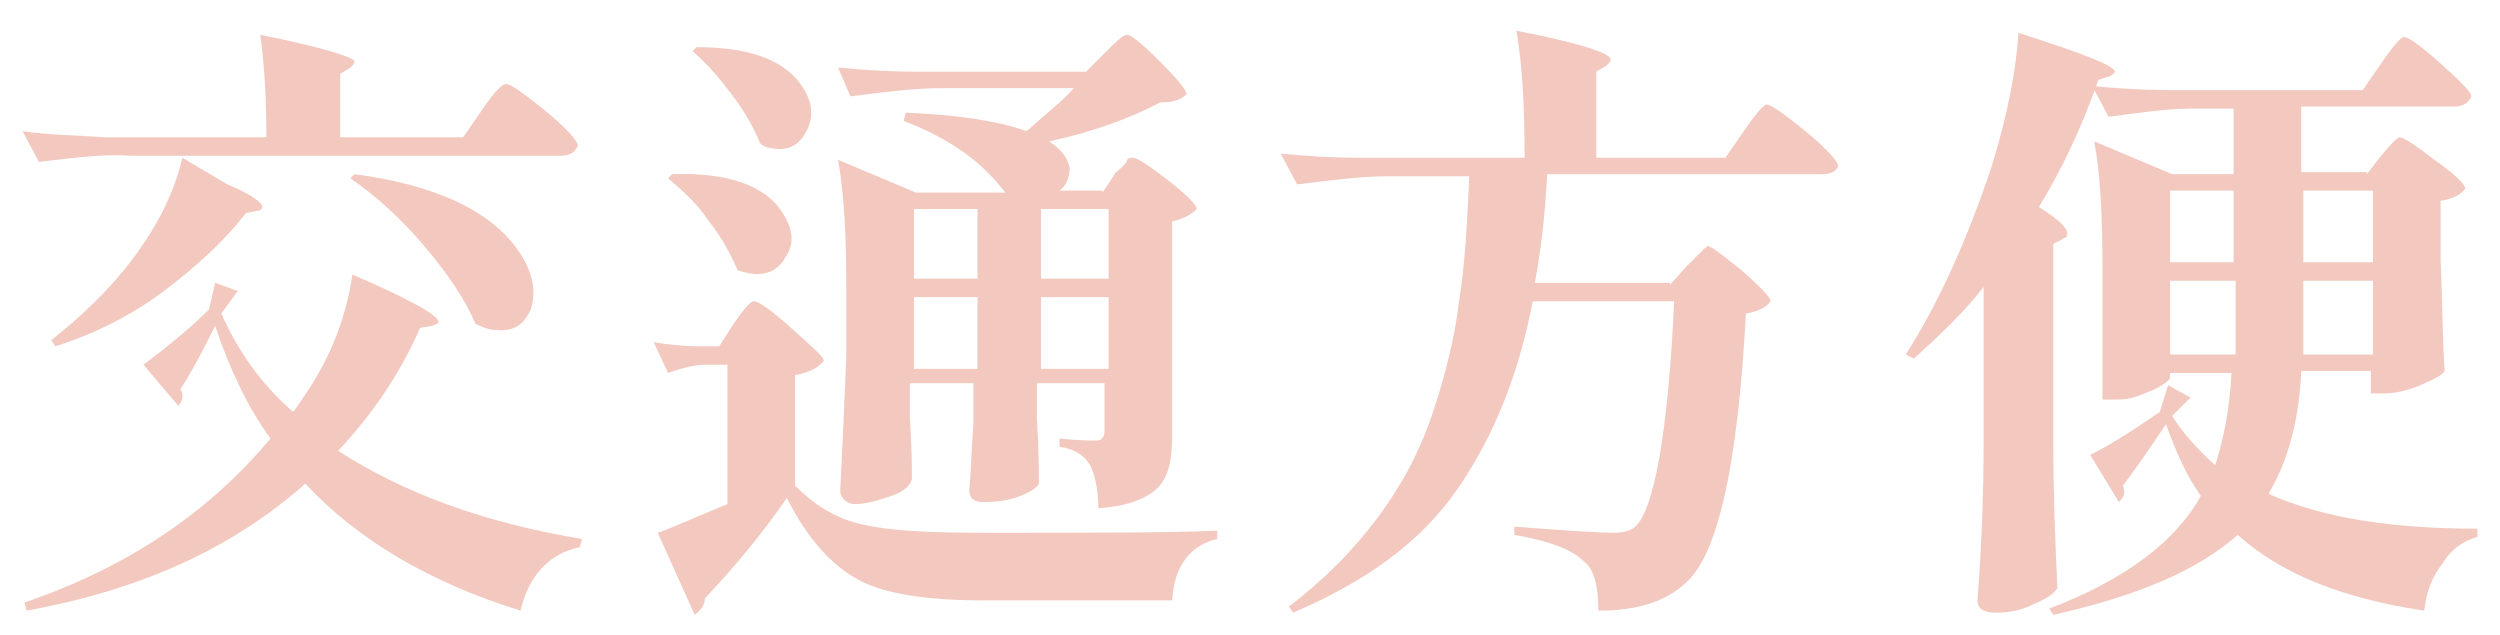
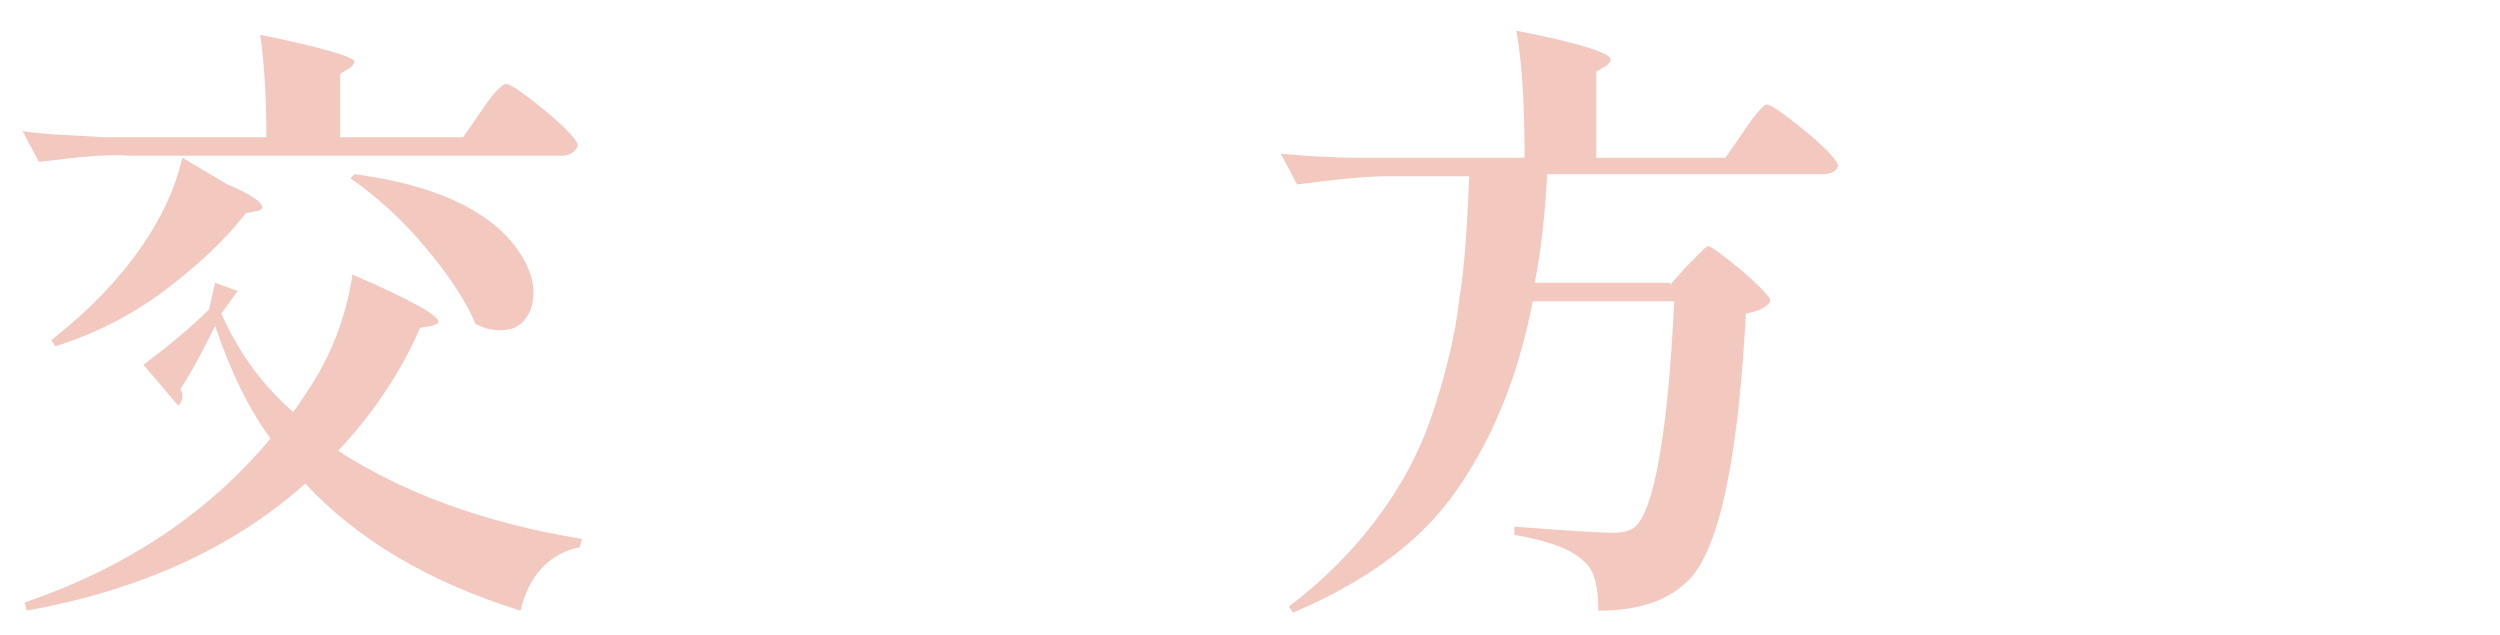
<svg xmlns="http://www.w3.org/2000/svg" id="_圖層_1" data-name="圖層 1" width="122" height="31" viewBox="0 0 122 31">
  <path d="M22.6,6.7l.9-1.3c.6-.9,1-1.3,1.2-1.3s.8.4,1.9,1.3,1.6,1.5,1.6,1.7c-.1.3-.4.5-.8.5H6.4c-1.3-.1-2.8.1-4.5.3l-.8-1.5c1.3.2,2.7.2,4,.3h7.9c0-1.9-.1-3.6-.3-5,3,.6,4.6,1.1,4.6,1.3,0,.1-.1.2-.2.3l-.5.3v3.1h6ZM10.5,15.9c-.5,1-1,2-1.7,3.1.2.3.1.6-.1.8l-1.7-2c1.2-.9,2.3-1.8,3.2-2.7l.3-1.3,1.1.4-.8,1.1c.8,1.8,1.9,3.4,3.5,4.8.1-.1.3-.4.7-1,1.2-1.8,1.9-3.7,2.2-5.7,2.8,1.2,4.2,2,4.2,2.3,0,.1-.1.1-.3.2l-.6.1c-1,2.3-2.4,4.3-4,6,3.1,2,7,3.5,11.9,4.3l-.1.4c-1.5.3-2.5,1.4-2.9,3.1-4.5-1.4-8-3.5-10.5-6.2-3.6,3.2-8.1,5.2-13.6,6.2l-.1-.4c5-1.7,9-4.4,12-8-1.1-1.5-2-3.4-2.7-5.5ZM2.5,16.6c1.4-1.1,2.8-2.4,4-4s2-3.2,2.4-4.9l2.2,1.3c1.2.5,1.7.9,1.7,1.1,0,.1-.1.2-.3.2l-.5.1c-1,1.3-2.4,2.6-4,3.8s-3.4,2.1-5.3,2.7l-.2-.3ZM17.1,8.7l.2-.2c3.8.5,6.5,1.7,7.9,3.6.8,1.1,1,2.1.7,3-.3.7-.8,1.1-1.7,1-.3,0-.6-.1-1-.3-.5-1.2-1.4-2.5-2.5-3.8s-2.3-2.4-3.6-3.3Z" fill="#f2c8bf" />
-   <path d="M35.1,16.9l.7-1.1c.5-.7.8-1.1,1-1.1s.8.4,1.8,1.3,1.6,1.4,1.6,1.6c-.3.4-.8.6-1.4.7v5.4c1,1,2,1.6,3.3,1.9s3.2.4,6,.4c5.2,0,8.9,0,11.3-.1v.4c-1.3.3-2.1,1.3-2.2,3h-9.1c-2.8,0-4.9-.3-6.2-1s-2.5-2-3.5-4c-1.1,1.6-2.4,3.2-4,4.9,0,.3-.2.6-.5.8l-1.8-4c.6-.2,1.7-.7,3.4-1.4v-6.8h-1.1c-.6,0-1.2.2-1.8.4l-.7-1.5c.6.1,1.4.2,2.2.2h1ZM32.6,8.7l.2-.2c2.8-.1,4.6.6,5.4,1.9.5.8.6,1.5.1,2.2-.4.7-1.1.9-1.9.7-.1,0-.3-.1-.4-.1-.3-.7-.7-1.5-1.4-2.4-.6-.9-1.3-1.5-2-2.1ZM33.8,2.5l.2-.2c2.7,0,4.4.7,5.2,2,.5.8.5,1.5.1,2.2s-1,.9-1.8.7c-.1,0-.3-.1-.4-.2-.3-.7-.7-1.5-1.4-2.4-.6-.8-1.2-1.5-1.9-2.1ZM53.8,9.4l.6-.9c0-.1.1-.1.2-.2.1-.1.2-.2.3-.3,0,0,.1-.1.1-.2q.1-.1.2-.1t.1,0c.2,0,.8.4,1.7,1.1s1.4,1.2,1.4,1.4c-.3.3-.7.5-1.2.6v10.5c0,1.2-.2,2-.7,2.5s-1.4.9-2.9,1c0-1-.2-1.7-.4-2.1-.3-.5-.8-.8-1.5-.9v-.4c.9.1,1.5.1,1.8.1s.4-.2.4-.5v-2.3h-3.3v1.7c.1,1.7.1,2.7.1,3.2-.1.2-.4.4-.9.6s-1.1.3-1.8.3c-.5,0-.7-.2-.7-.6.1-.9.1-2,.2-3.2v-2h-3.1v1.6c.1,1.6.1,2.7.1,3.1-.1.3-.4.6-1,.8s-1.2.4-1.8.4c-.2,0-.4-.1-.5-.2s-.2-.3-.2-.4c.1-2,.2-4.2.3-6.6v-3.4c0-2.4-.1-4.5-.4-6.2l3.8,1.6h4.4s-.1,0-.1-.1l-.1-.1c-1.1-1.4-2.7-2.5-4.8-3.3l.1-.4c2.5.1,4.5.4,5.9.9,1-.9,1.8-1.5,2.3-2.1h-6.4c-1.4,0-2.9.2-4.5.4l-.6-1.4c1.1.1,2.4.2,4,.2h8.1l.9-.9c.6-.6.9-.9,1.1-.9s.7.4,1.6,1.3,1.3,1.4,1.3,1.6c-.3.3-.7.4-1.3.4-1.3.7-3.1,1.4-5.4,1.9.6.4.9.8,1,1.3,0,.5-.2.9-.5,1.1h2.1v.1ZM47.7,13.6v-3.4h-3.1v3.4h3.1ZM44.6,14.5v3.5h3.1v-3.5h-3.1ZM54.1,13.6v-3.4h-3.3v3.4h3.3ZM50.8,14.5v3.5h3.3v-3.5h-3.3Z" fill="#f2c8bf" />
  <path d="M81.5,13.9l.8-.9c.1-.1.2-.2.3-.3.1-.1.2-.2.2-.2q.1-.1.2-.2t.2-.2c.1,0,.1-.1.1-.1.2,0,.7.4,1.7,1.2.9.8,1.4,1.3,1.4,1.5-.2.3-.6.5-1.2.6-.4,7.5-1.4,11.9-3,13.2-1,.9-2.4,1.3-4.2,1.3,0-1.2-.2-2-.7-2.4-.6-.6-1.7-1-3.4-1.3v-.4c2.6.2,4.2.3,4.8.3.5,0,.9-.1,1.1-.3.9-.8,1.6-4.5,1.9-11h-6.9c-.7,3.6-1.9,6.6-3.7,9.2s-4.5,4.5-8,6l-.2-.3c1.7-1.3,3.1-2.7,4.3-4.3s2.1-3.3,2.7-5.1,1.1-3.7,1.3-5.5c.3-1.8.4-3.9.5-6.1h-3.9c-1.4,0-2.9.2-4.5.4l-.8-1.5c1.1.1,2.4.2,4,.2h7.9c0-2.4-.1-4.5-.4-6.2,3.1.6,4.6,1.1,4.6,1.4,0,.1-.1.2-.2.3l-.5.3v4.2h6.3l.9-1.3c.6-.9,1-1.3,1.1-1.3.2,0,.8.4,1.9,1.3s1.6,1.5,1.6,1.7c-.1.3-.4.4-.8.4h-13.4c-.1,2-.3,3.7-.6,5.3h6.6v.1Z" fill="#f2c8bf" />
-   <path d="M96.8,14c-1,1.3-2.2,2.4-3.4,3.5l-.4-.2c1.6-2.5,3-5.6,4.2-9.2.8-2.6,1.2-4.8,1.3-6.5,3.1,1,4.7,1.6,4.7,1.9,0,.1-.1.1-.2.2l-.6.2c-.8,2.3-1.8,4.4-2.9,6.2,1.1.7,1.6,1.2,1.3,1.5,0,0-.1,0-.2.1l-.4.2v9.8c0,2.4.1,4.8.2,7-.2.3-.5.5-1.2.8-.6.3-1.2.4-1.8.4s-.9-.2-.9-.6c.2-2.6.3-5.2.3-7.8v-7.5ZM115.5,8.5l.7-.9c.5-.6.8-.9.9-.9.2,0,.8.4,1.7,1.1,1,.7,1.5,1.2,1.5,1.4-.2.3-.6.5-1.2.6v2.8c.1,2.4.1,4.2.2,5.5-.1.2-.5.4-1.2.7s-1.3.4-1.8.4h-.6v-1.1h-3.4c-.1,2.5-.7,4.5-1.6,6,2.7,1.2,6.1,1.7,10.2,1.7v.4c-.7.2-1.3.6-1.7,1.3-.5.6-.8,1.4-.9,2.3-4-.6-7-1.8-9.1-3.7-1.9,1.7-4.9,3-9,3.9l-.2-.3c3.7-1.4,6.2-3.3,7.4-5.5-.7-1-1.2-2.1-1.7-3.5-.8,1.2-1.5,2.2-2.1,3,.1.3.1.5-.2.8l-1.4-2.3c1-.5,2.1-1.2,3.4-2.1l.4-1.3,1.1.6-.9.9c.5.8,1.2,1.6,2.1,2.4.4-1.2.7-2.7.8-4.5h-3v.2c0,.1-.1.2-.4.4s-.6.3-1.1.5-.9.2-1.3.2h-.5v-6.4c0-2.5-.1-4.6-.4-6.2l3.8,1.6h3v-3.2h-2.1c-1.1,0-2.5.2-4,.4l-.8-1.5c1.1.1,2.4.2,4,.2h9.2l.9-1.3c.6-.9,1-1.3,1.1-1.3.2,0,.8.4,1.8,1.3s1.5,1.4,1.5,1.6c-.1.3-.4.5-.8.5h-7.5v3.2h3.2v.1ZM109,12.9v-3.6h-3.1v3.5h3.1v.1ZM105.9,13.7v3.6h3.2v-3.6s-3.2,0-3.2,0ZM115.8,12.9v-3.6h-3.4v3.5h3.4v.1ZM112.4,13.7v3.6h3.4v-3.6s-3.4,0-3.4,0Z" fill="#f2c8bf" />
</svg>